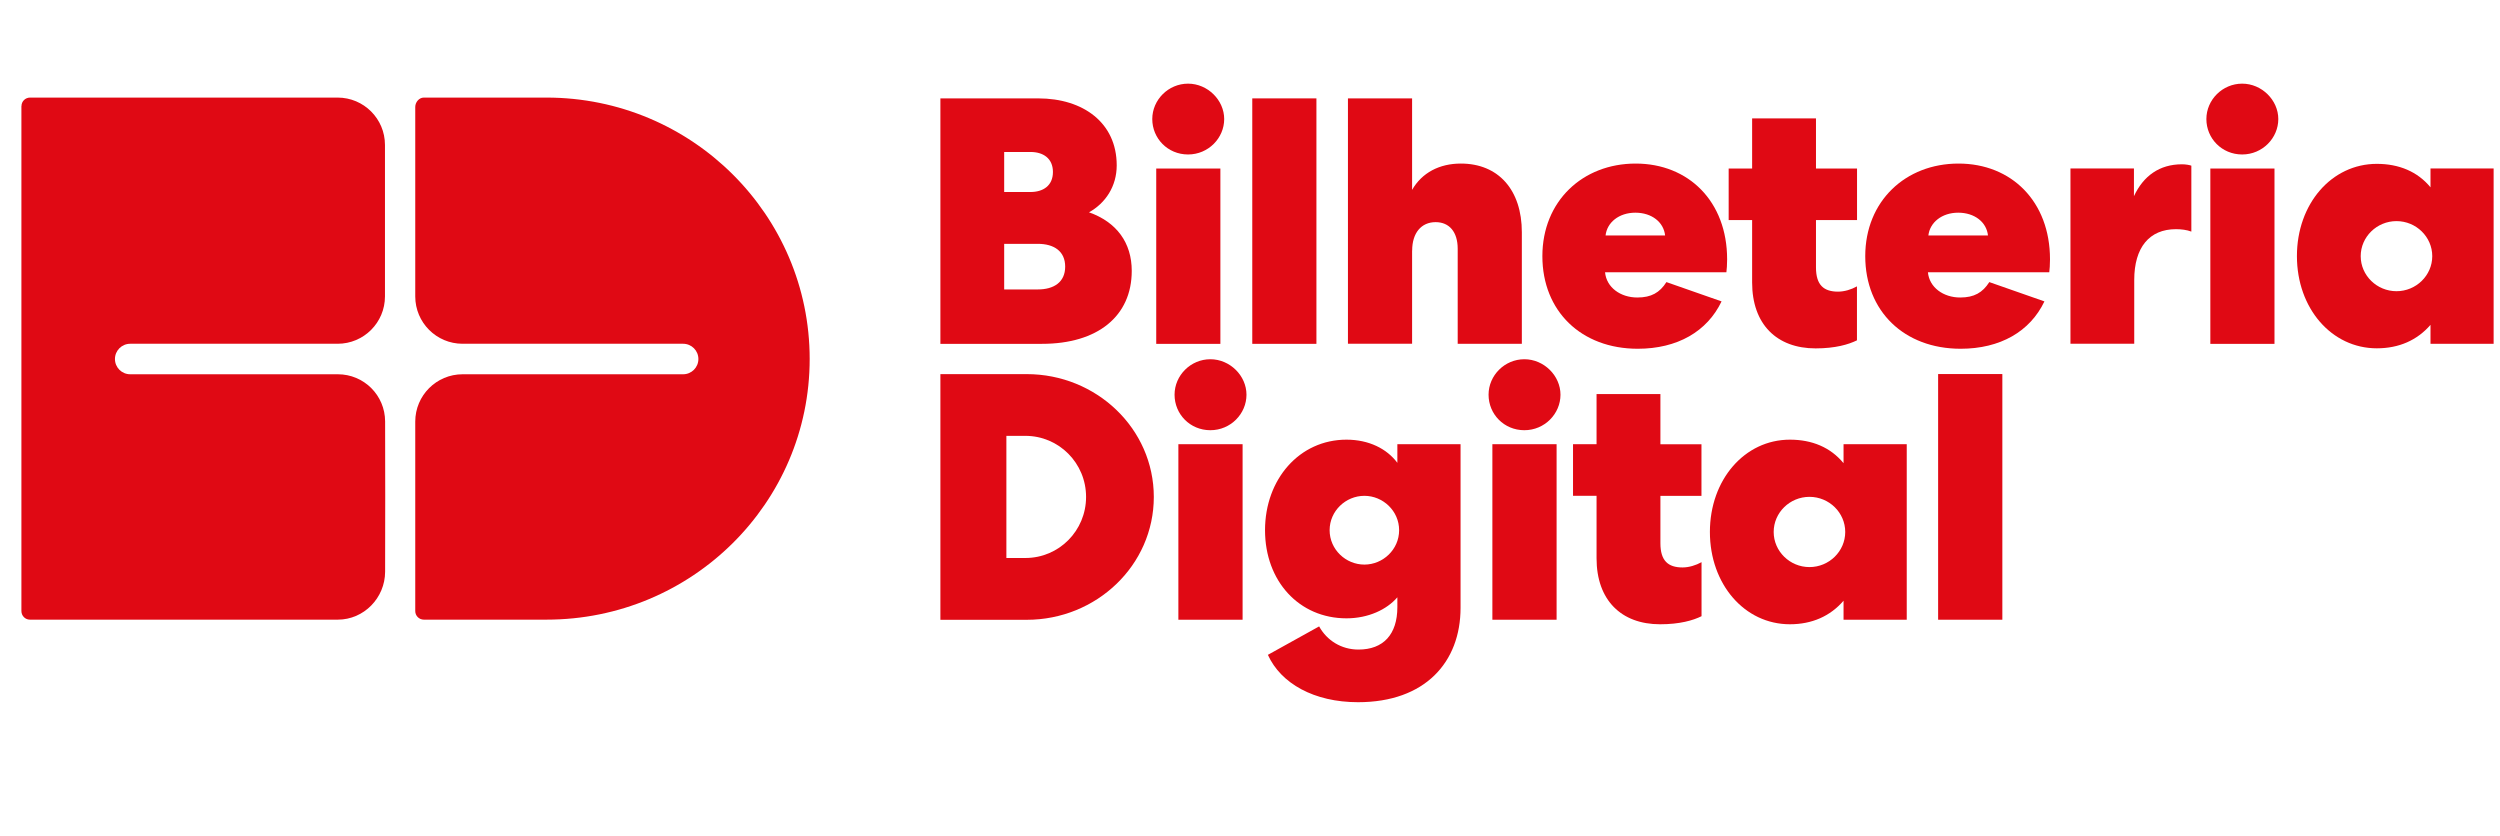
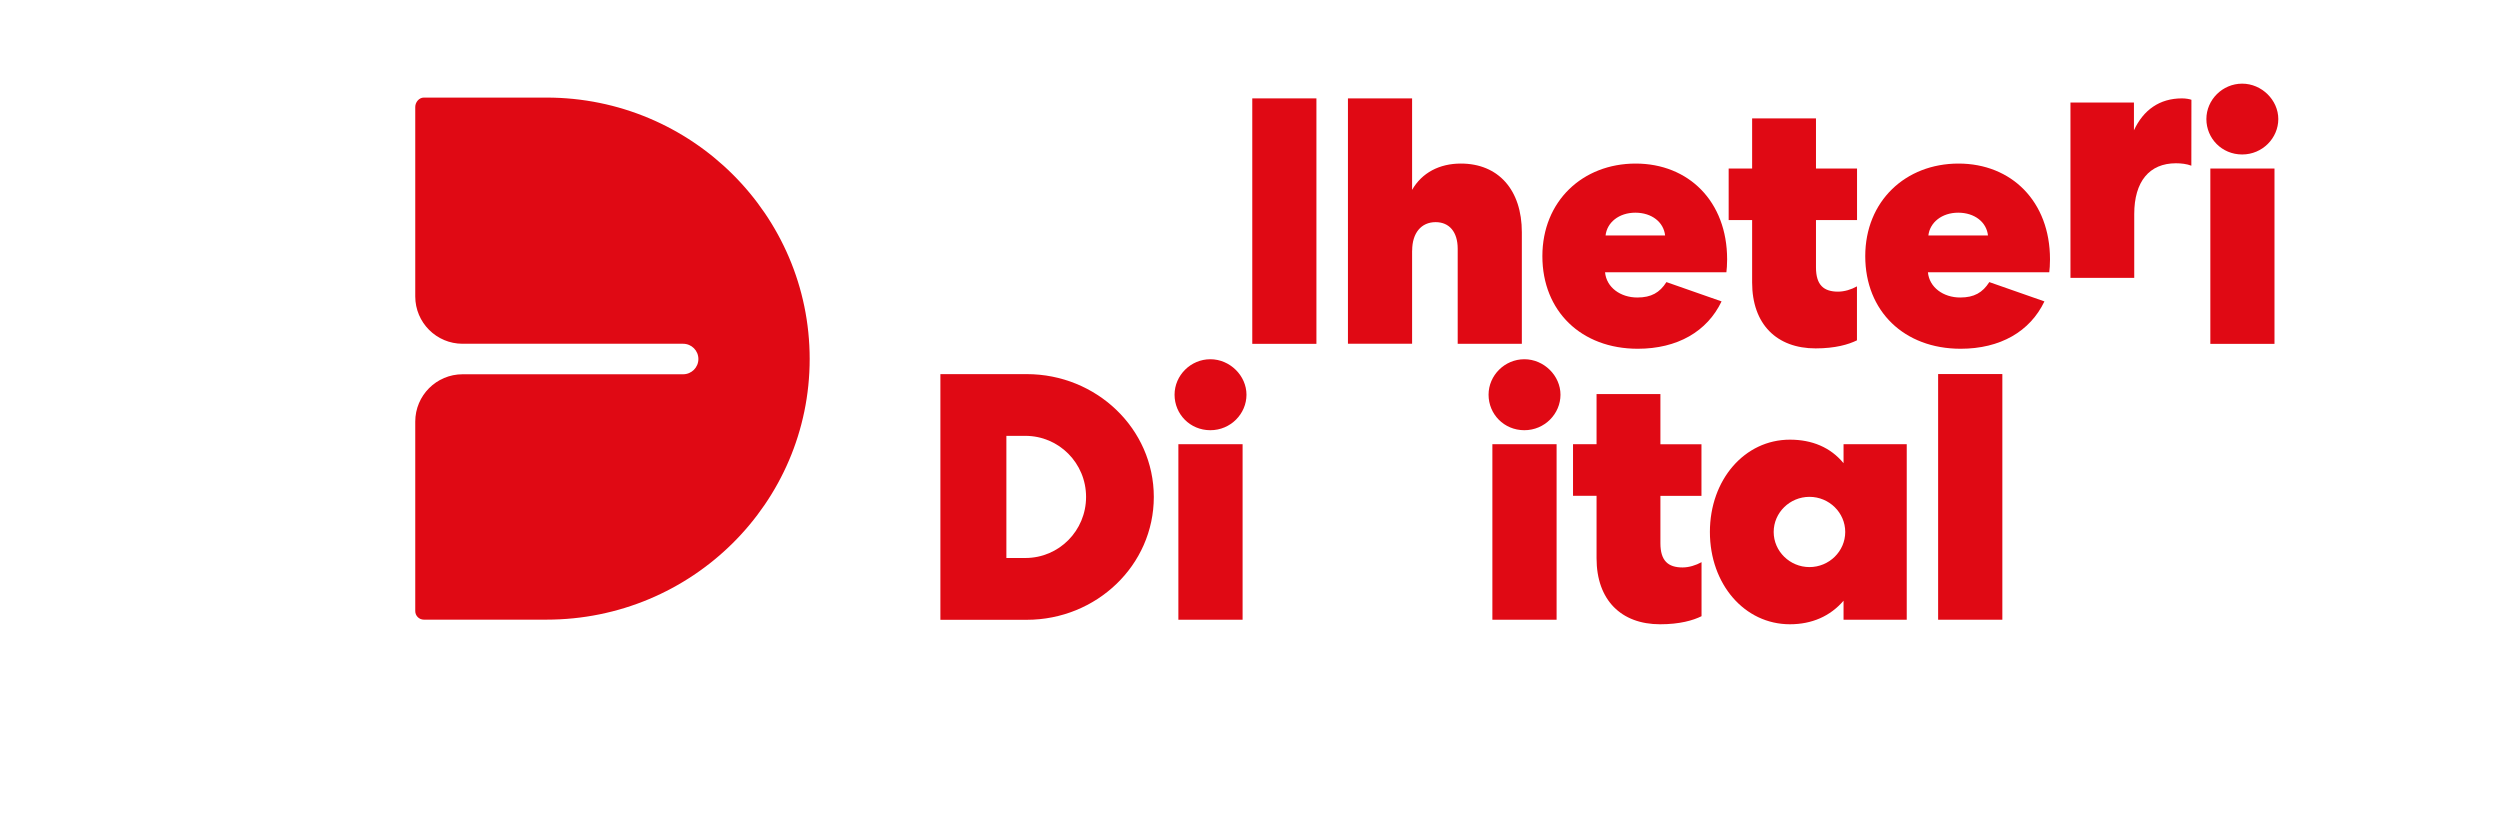
<svg xmlns="http://www.w3.org/2000/svg" id="Camada_1" version="1.1" viewBox="0 0 341 114">
  <defs>
    <style>
      .st0, .st1 {
        fill: #e00914;
      }

      .st1 {
        fill-rule: evenodd;
      }
    </style>
  </defs>
  <path class="st0" d="M264.36,51.02h8.76v33.51h-8.76v-33.51Z" />
  <path class="st0" d="M251.46,60.59h8.62v23.94h-8.62v-2.59c-1.82,2.11-4.31,3.21-7.32,3.21-6.18,0-10.91-5.46-10.91-12.59s4.74-12.59,10.91-12.59c3.02,0,5.55,1.05,7.32,3.21v-2.59ZM241.93,72.56c0,2.63,2.2,4.79,4.88,4.79s4.88-2.15,4.88-4.79-2.2-4.79-4.88-4.79-4.88,2.15-4.88,4.79Z" />
  <path class="st0" d="M217.77,53.75h8.71v6.85h5.6v7.04h-5.6v6.46c0,2.39,1.05,3.3,3.02,3.3.86,0,1.82-.29,2.59-.72v7.37c-1.15.57-2.97,1.1-5.65,1.1-5.31,0-8.67-3.3-8.67-9v-8.52h-3.21v-7.04h3.21v-6.85Z" />
  <path class="st0" d="M212.32,84.53h-8.76v-23.94h8.76v23.94ZM212.85,53.84c0,2.59-2.15,4.84-4.93,4.84s-4.88-2.2-4.88-4.84,2.2-4.84,4.88-4.84,4.93,2.25,4.93,4.84Z" />
-   <path class="st0" d="M190.6,81.47c-1.44,1.68-3.97,2.87-6.94,2.87-6.46,0-11.11-5.07-11.11-12.02s4.69-12.35,11.11-12.35c3.06,0,5.51,1.24,6.94,3.16v-2.54h8.62v22.31c0,7.42-4.84,12.88-13.98,12.88-5.98,0-10.53-2.54-12.3-6.46l6.99-3.88c1.05,1.91,3.02,3.16,5.36,3.16,3.4,0,5.31-2.06,5.31-5.79v-1.34ZM190.84,72.32c0-2.63-2.2-4.69-4.74-4.69s-4.74,2.06-4.74,4.69,2.2,4.69,4.74,4.69,4.74-2.06,4.74-4.69Z" />
  <path class="st0" d="M169.49,84.53h-8.76v-23.94h8.76v23.94ZM170.02,53.84c0,2.59-2.15,4.84-4.93,4.84s-4.88-2.2-4.88-4.84,2.2-4.84,4.88-4.84,4.93,2.25,4.93,4.84Z" />
  <path class="st0" d="M157.38,67.78c0,9.34-7.85,16.76-17.33,16.76h-11.78v-33.51h11.78c9.48,0,17.33,7.42,17.33,16.76ZM148.14,67.78c0-4.6-3.69-8.33-8.28-8.33h-2.59v16.66h2.59c4.6,0,8.28-3.73,8.28-8.33Z" />
-   <path class="st0" d="M331.52,22.98h8.61v23.91h-8.61v-2.58c-1.82,2.1-4.3,3.2-7.32,3.2-6.17,0-10.9-5.45-10.9-12.58s4.73-12.58,10.9-12.58c3.01,0,5.55,1.05,7.32,3.2v-2.58ZM322,34.94c0,2.63,2.2,4.78,4.88,4.78s4.88-2.15,4.88-4.78-2.2-4.78-4.88-4.78-4.88,2.15-4.88,4.78Z" />
  <path class="st0" d="M310.24,46.9h-8.75v-23.91h8.75v23.91ZM310.76,16.24c0,2.58-2.15,4.83-4.93,4.83s-4.88-2.2-4.88-4.83,2.2-4.83,4.88-4.83,4.93,2.25,4.93,4.83Z" />
-   <path class="st0" d="M298.9,22.6v8.99c-.62-.24-1.39-.33-2.1-.33-3.63,0-5.69,2.49-5.69,6.93v8.7h-8.7v-23.91h8.66v3.78c1.29-2.77,3.49-4.35,6.55-4.35.53,0,1.05.1,1.29.19Z" />
+   <path class="st0" d="M298.9,22.6c-.62-.24-1.39-.33-2.1-.33-3.63,0-5.69,2.49-5.69,6.93v8.7h-8.7v-23.91h8.66v3.78c1.29-2.77,3.49-4.35,6.55-4.35.53,0,1.05.1,1.29.19Z" />
  <path class="st0" d="M271.35,38.48l7.51,2.63c-1.96,4.11-6.03,6.46-11.43,6.46-7.7,0-13.01-5.12-13.01-12.63s5.5-12.63,12.72-12.63,12.48,5.16,12.48,13.06c0,.77-.05,1.34-.1,1.77h-16.55c.19,2.06,2.1,3.44,4.4,3.44,1.91,0,3.06-.67,3.97-2.1ZM263.03,32.12h8.13c-.19-1.82-1.82-3.11-4.06-3.11s-3.87,1.34-4.07,3.11Z" />
  <path class="st0" d="M239,16.15h8.7v6.84h5.6v7.03h-5.6v6.46c0,2.39,1.05,3.3,3.01,3.3.86,0,1.82-.29,2.58-.72v7.36c-1.15.57-2.97,1.1-5.64,1.1-5.31,0-8.66-3.3-8.66-8.99v-8.51h-3.2v-7.03h3.2v-6.84Z" />
  <path class="st0" d="M227.31,38.48l7.51,2.63c-1.96,4.11-6.03,6.46-11.43,6.46-7.7,0-13.01-5.12-13.01-12.63s5.5-12.63,12.72-12.63,12.48,5.16,12.48,13.06c0,.77-.05,1.34-.1,1.77h-16.55c.19,2.06,2.1,3.44,4.4,3.44,1.91,0,3.06-.67,3.97-2.1ZM218.99,32.12h8.13c-.19-1.82-1.82-3.11-4.06-3.11s-3.87,1.34-4.06,3.11Z" />
  <path class="st0" d="M192.61,34.17v12.72h-8.75V13.42h8.75v12.48c1.34-2.34,3.73-3.59,6.65-3.59,5.12,0,8.32,3.59,8.32,9.37v15.21h-8.75v-12.96c0-2.3-1.15-3.63-3.01-3.63-1.96,0-3.2,1.48-3.2,3.87Z" />
  <path class="st0" d="M170.81,13.42h8.75v33.48h-8.75V13.42Z" />
-   <path class="st0" d="M166.46,46.9h-8.75v-23.91h8.75v23.91ZM166.98,16.24c0,2.58-2.15,4.83-4.93,4.83s-4.88-2.2-4.88-4.83,2.2-4.83,4.88-4.83,4.93,2.25,4.93,4.83Z" />
-   <path class="st0" d="M128.27,46.89V13.42h13.34c6.17,0,10.71,3.35,10.71,9.13,0,2.87-1.53,5.16-3.78,6.41,3.78,1.34,5.83,4.16,5.83,7.99,0,6.17-4.64,9.95-12.24,9.95h-13.87ZM136.97,39.48h4.59c2.2,0,3.73-1,3.73-3.11s-1.53-3.11-3.73-3.11h-4.59v6.22ZM136.97,26.19h3.59c1.72,0,3.06-.86,3.06-2.73s-1.34-2.73-3.06-2.73h-3.59v5.45Z" />
-   <path class="st1" d="M2.93,14.47c0-.65.53-1.16,1.17-1.16h41.95c3.57,0,6.46,2.89,6.46,6.46v20.66c0,3.57-2.89,6.46-6.46,6.46h-28.29c-1.15,0-2.08.93-2.08,2.08s.93,2.08,2.08,2.08h28.32c3.56,0,6.44,2.87,6.45,6.43.02,6.87.02,13.64,0,20.51-.01,3.56-2.89,6.53-6.45,6.53-15.17.02-36.8-.02-42,0-.65,0-1.16-.53-1.16-1.18,0-7.32,0-47.07,0-68.88Z" />
  <path class="st0" d="M63.1,51.05c-3.57,0-6.46,2.89-6.46,6.46v25.84c0,.65.53,1.17,1.17,1.17h16.73c19.83,0,35.9-15.92,35.9-35.56S94.37,13.31,74.54,13.31h-16.73c-.65,0-1.17.63-1.17,1.28v25.84c0,3.57,2.89,6.46,6.46,6.46h30.08c1.15,0,2.08.93,2.08,2.08s-.93,2.08-2.08,2.08h-30.08Z" />
</svg>